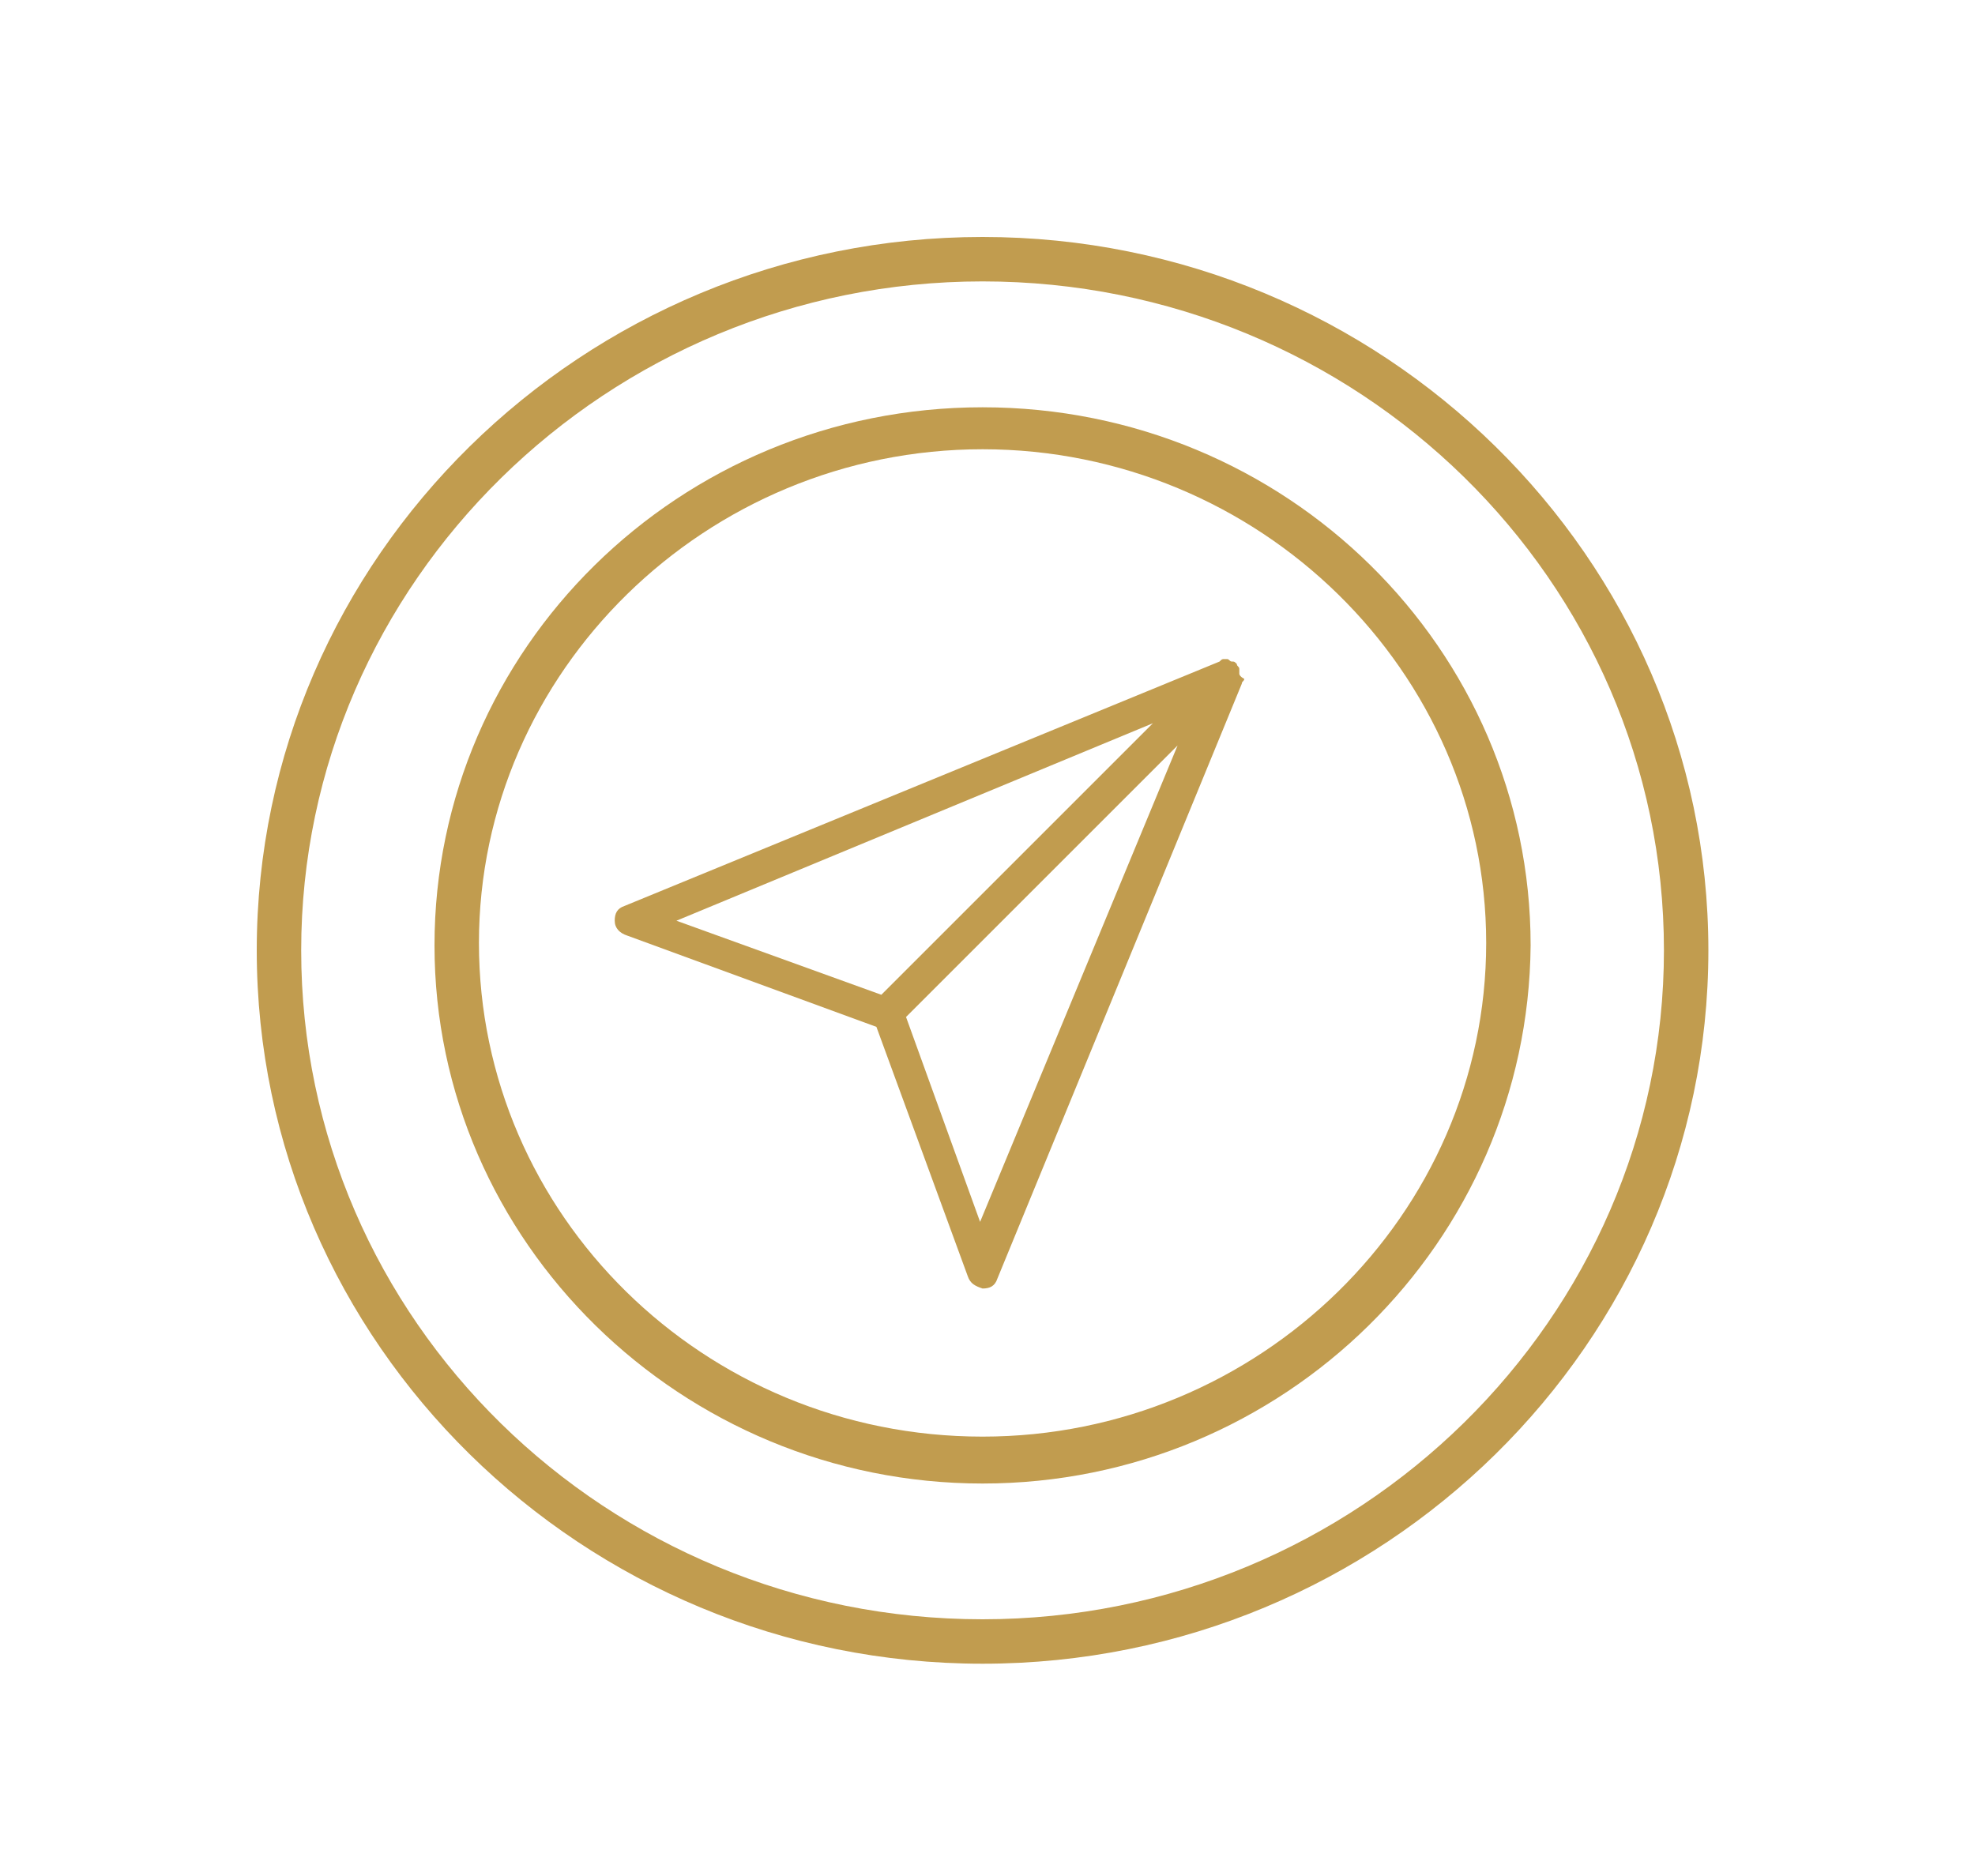
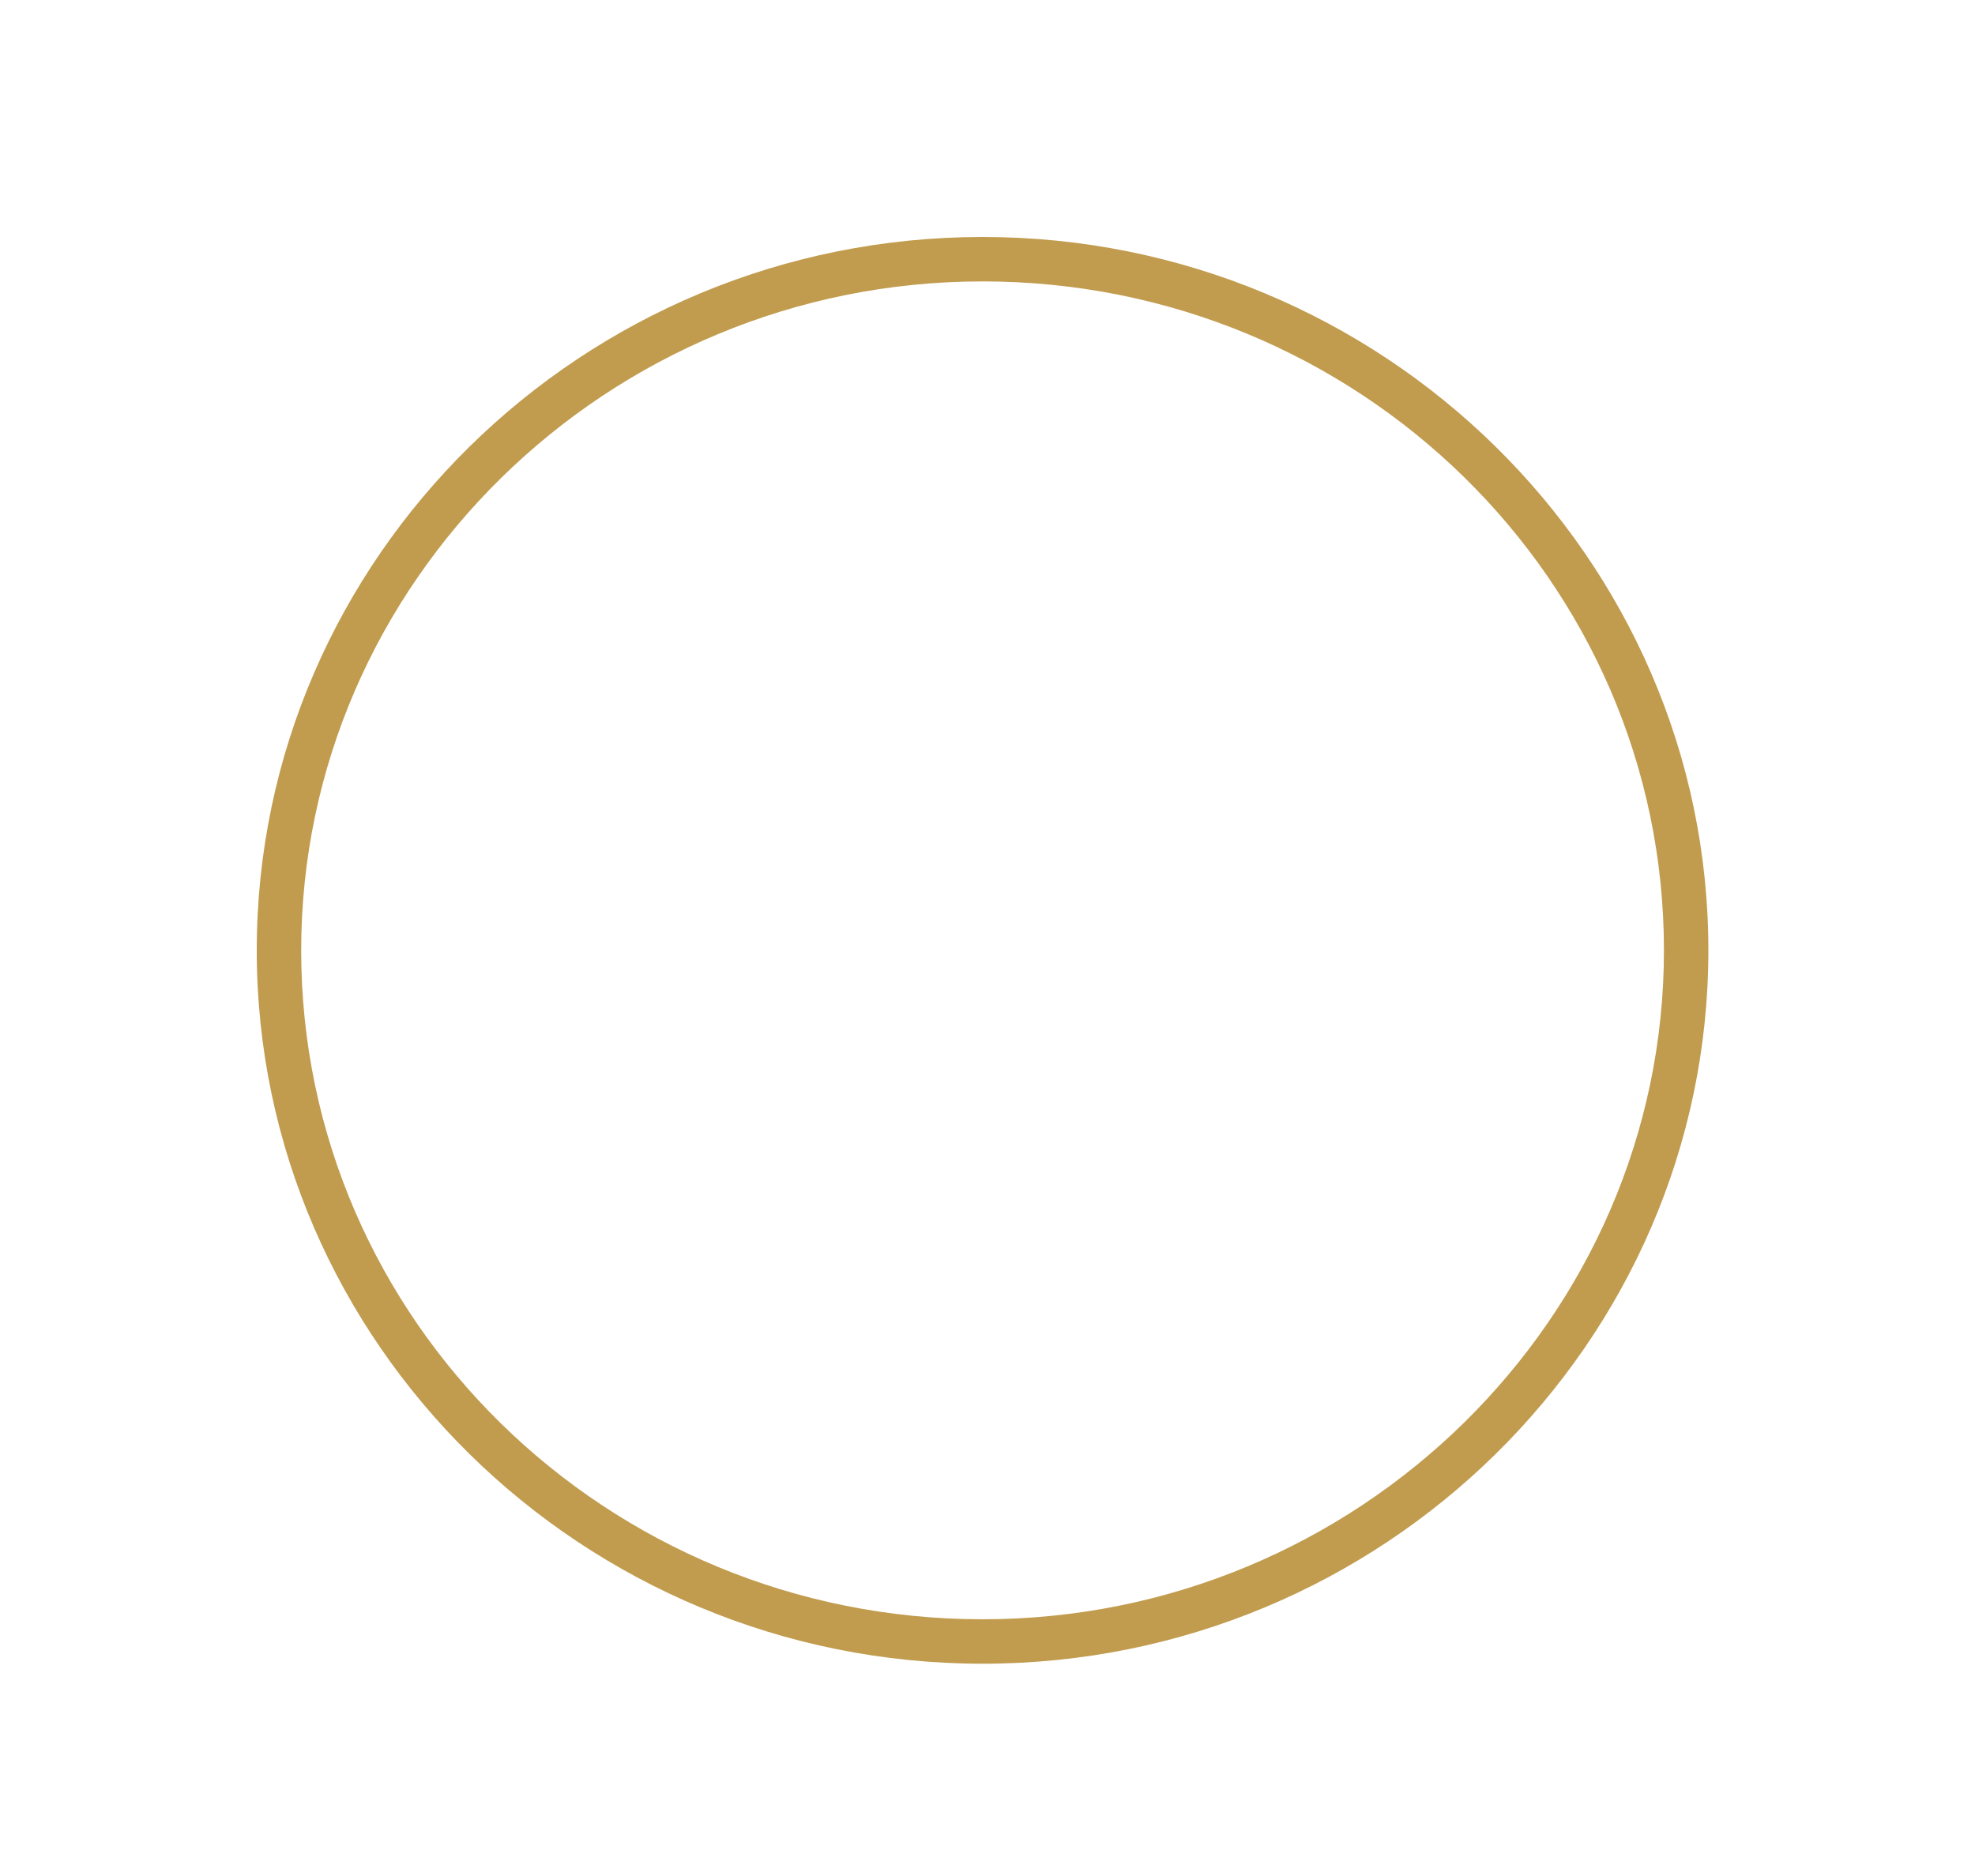
<svg xmlns="http://www.w3.org/2000/svg" version="1.1" id="Layer_1" x="0px" y="0px" width="80px" height="76px" viewBox="0 0 80 76" style="enable-background:new 0 0 80 76;" xml:space="preserve">
  <style type="text/css">
	.st0{fill:#C19C4F;}
</style>
-   <path class="st0" d="M50.2,27.3c0-0.1,0-0.1,0-0.1v-0.1c0-0.1-0.1-0.1-0.1-0.2c-0.1-0.1-0.1-0.1-0.2-0.1c-0.1,0-0.1-0.1-0.2-0.1  h-0.1c-0.1,0-0.1,0-0.2,0.1l0,0l-24.1,9.9c-0.3,0.1-0.4,0.3-0.4,0.6s0.2,0.5,0.5,0.6l10.1,3.7l3.7,10.1c0.1,0.3,0.3,0.4,0.6,0.5l0,0  c0.3,0,0.5-0.1,0.6-0.4l9.9-24.1l0,0c0-0.1,0.1-0.1,0.1-0.2C50.2,27.4,50.2,27.3,50.2,27.3z M46.7,29.3l-11,11l-8.3-3L46.7,29.3z   M39.7,49.5l-3-8.3l11-11L39.7,49.5z" />
  <g>
    <path class="st0" d="M39.8,67.4c-16.2,0-29.4-13-29.4-28.9S23.6,9.6,39.8,9.6s29.4,13,29.4,28.9S56,67.4,39.8,67.4z M39.8,11.4   c-15.2,0-27.6,12.2-27.6,27.1c0,15,12.4,27.1,27.6,27.1s27.6-12.2,27.6-27.1C67.4,23.5,55,11.4,39.8,11.4z" />
  </g>
  <g>
-     <path class="st0" d="M39.8,60.1c-12.2,0-22.2-9.8-22.2-21.8s9.9-21.8,22.2-21.8S62,26.3,62,38.3C61.9,50.3,52,60.1,39.8,60.1z    M39.8,18.2c-11.2,0-20.4,9-20.4,20s9.1,20,20.4,20c11.2,0,20.4-9,20.4-20S51,18.2,39.8,18.2z" />
-   </g>
+     </g>
</svg>